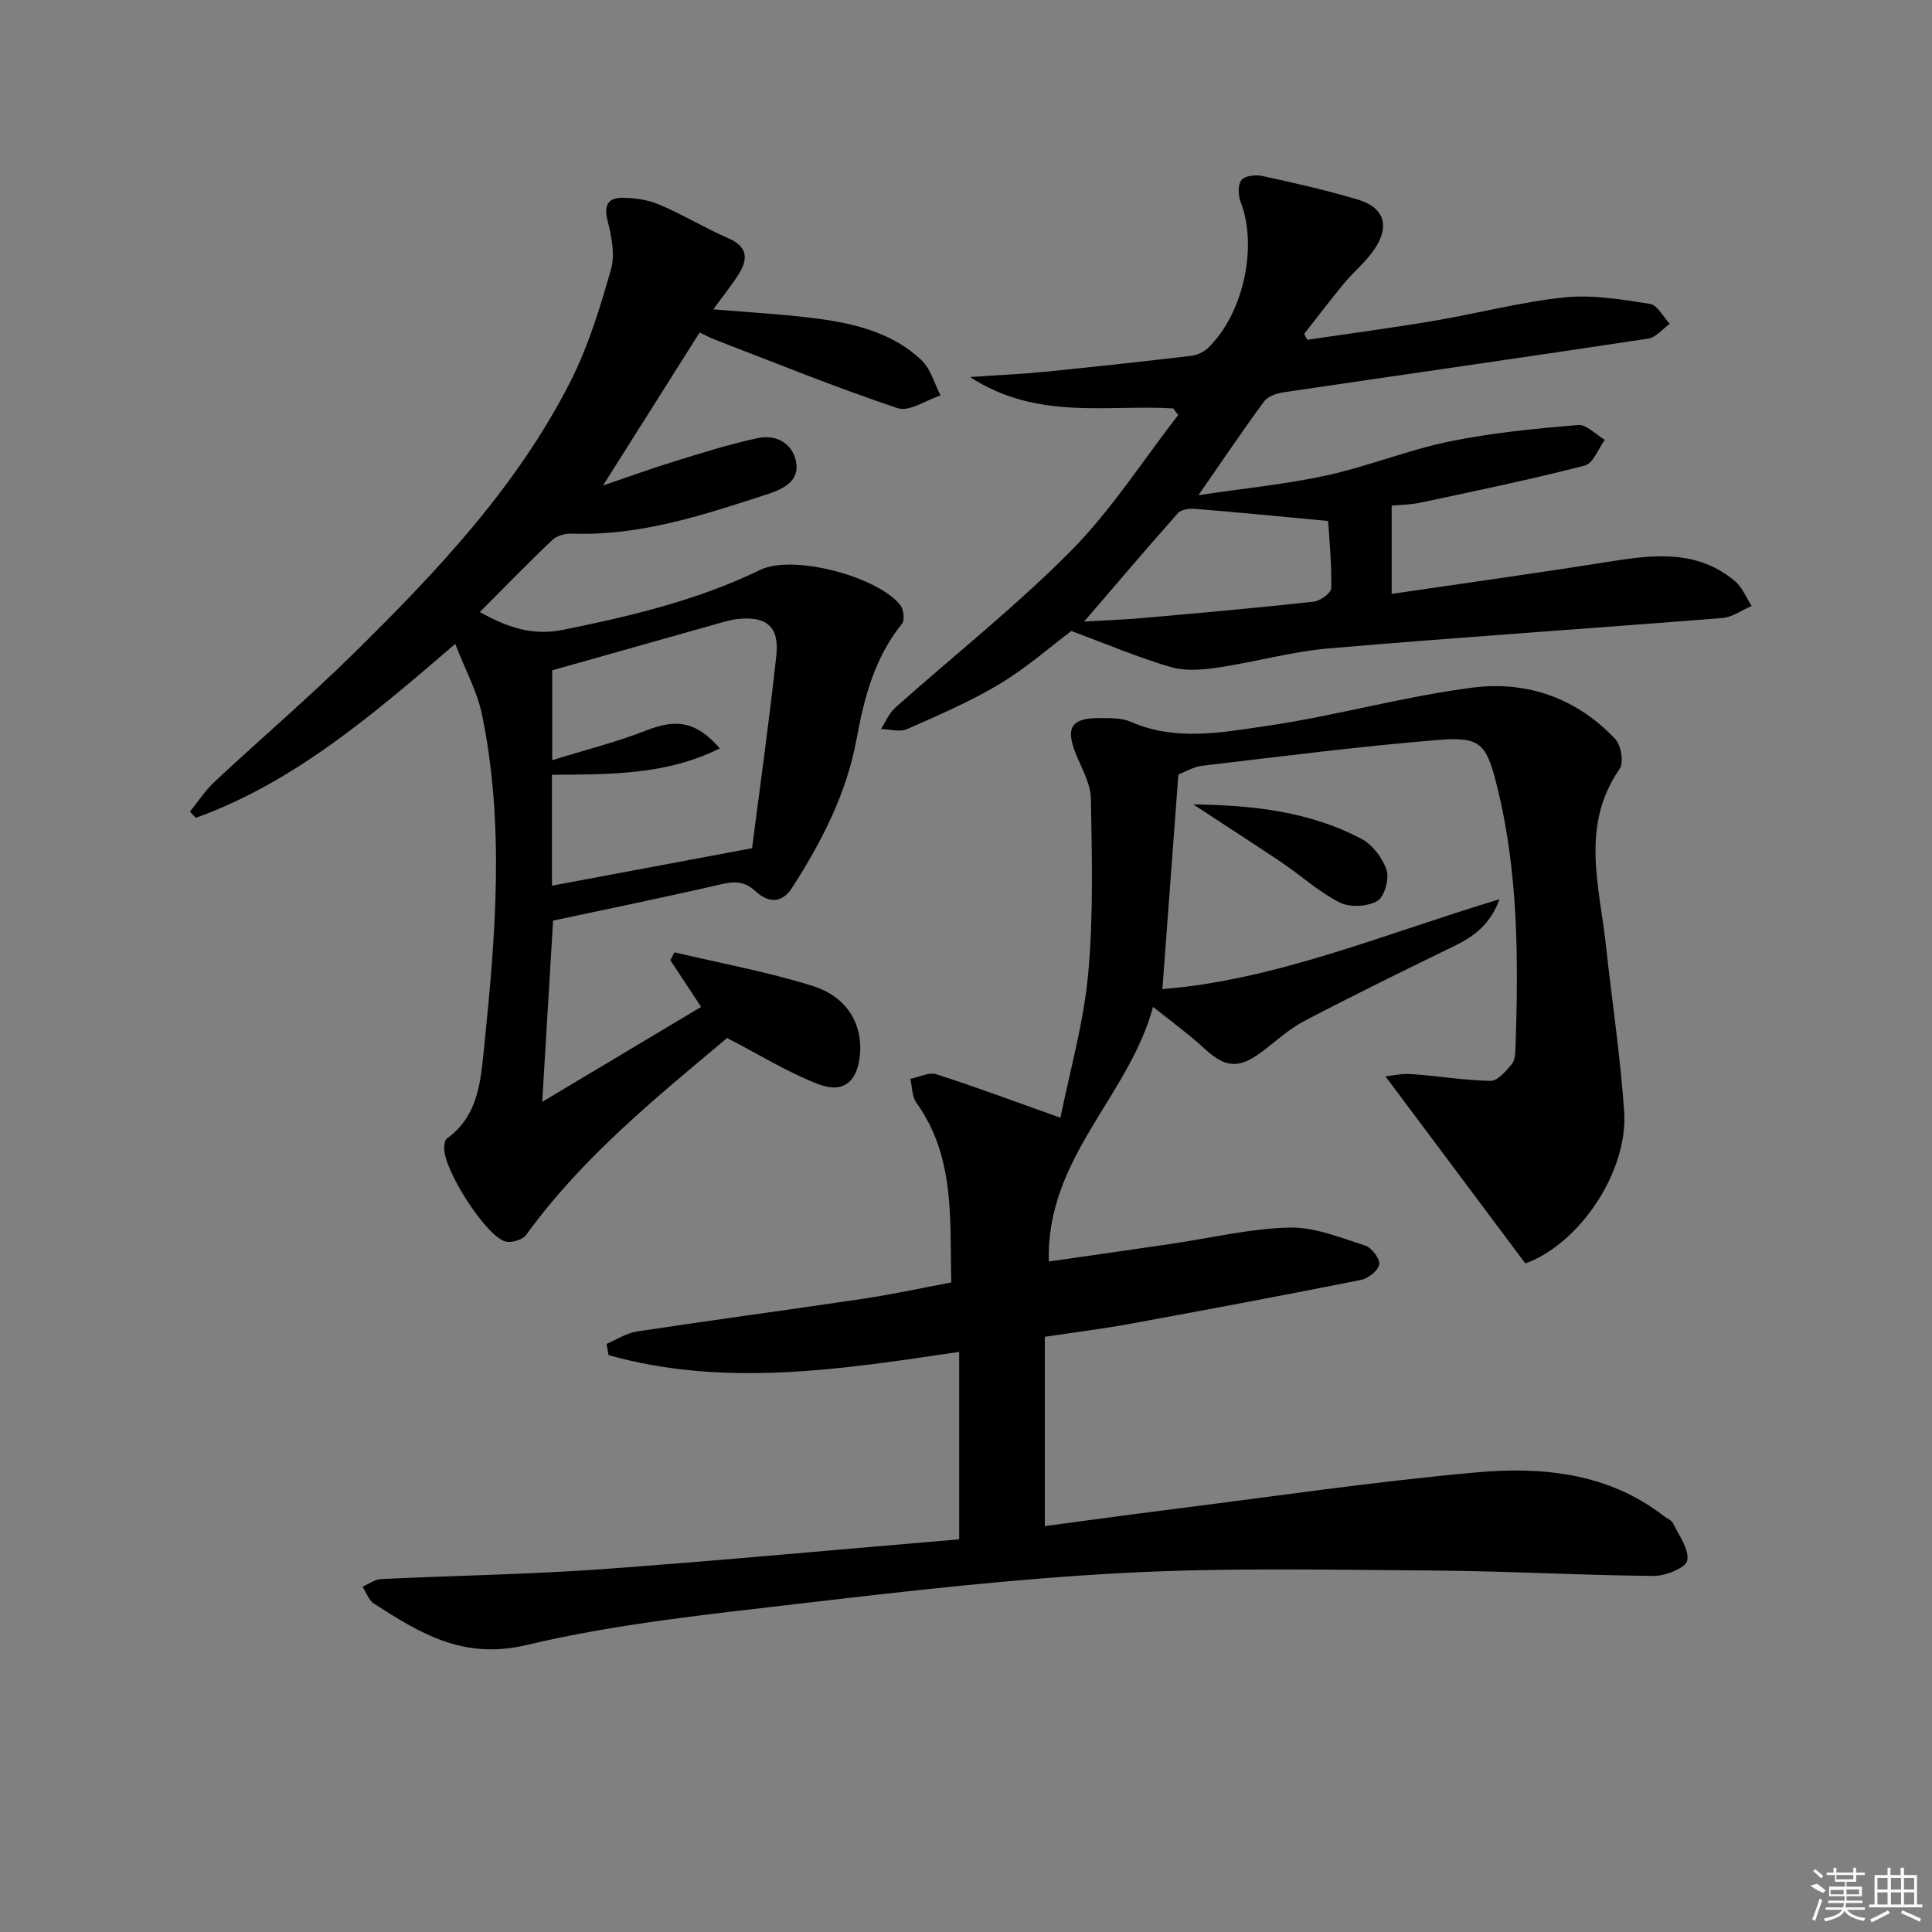
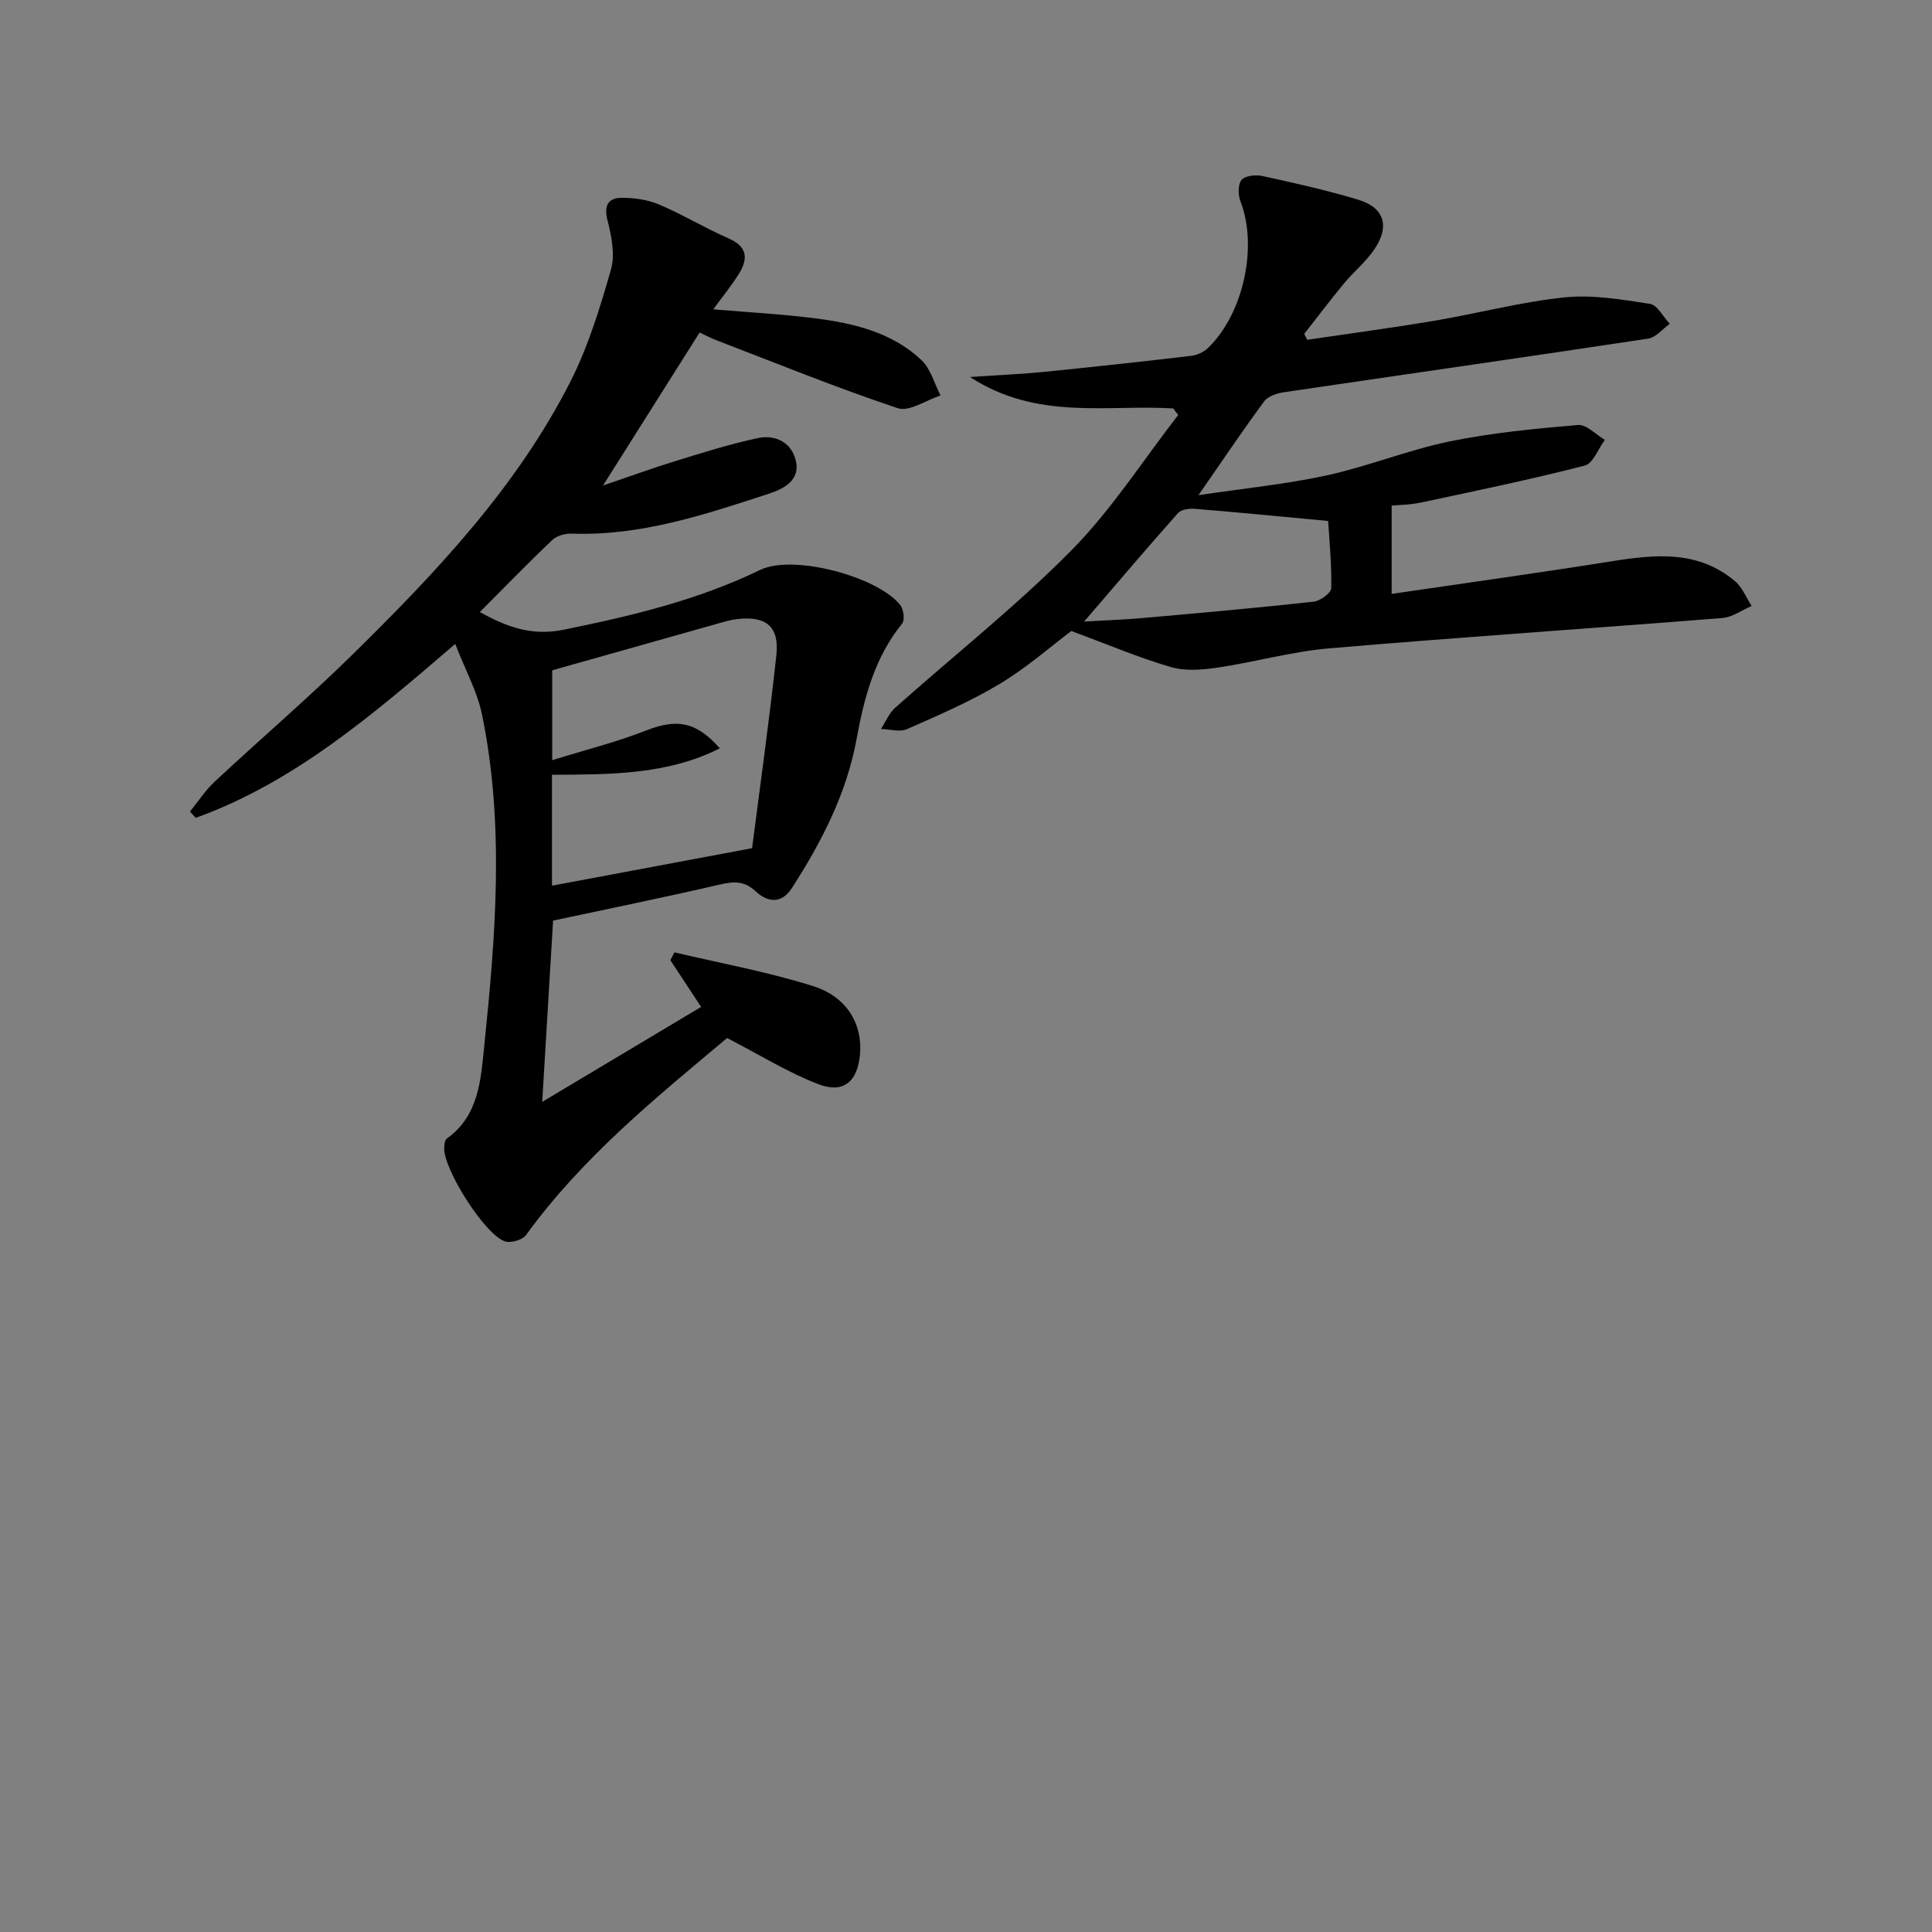
<svg xmlns="http://www.w3.org/2000/svg" enable-background="new 0 0 400 400" viewBox="0 0 400 400">
  <rect x="0" y="0" width="400" height="400" fill="#808080" stroke="none" />
-   <path d="m198.59 318.7c0-13.7 0-25.97 0-38.81-24.41 3.63-48.59 7.42-72.59.68-.14-.78-.28-1.55-.42-2.33 2.09-.88 4.1-2.24 6.27-2.57 15.59-2.36 31.23-4.45 46.83-6.77 5.9-.88 11.74-2.16 18.28-3.38-.37-12.82.94-25.83-7.25-37.24-.92-1.28-.85-3.26-1.23-4.91 1.81-.36 3.86-1.44 5.4-.95 8.35 2.68 16.57 5.76 25.67 9 1.94-9.67 4.81-19.62 5.74-29.75 1.11-12.02.78-24.2.57-36.3-.06-3.13-1.9-6.28-3.13-9.33-2.17-5.42-.93-7.41 4.99-7.37 2.14.02 4.51-.06 6.39.77 9.26 4.07 18.81 2.21 28.03.87 14.4-2.09 28.54-6.16 42.96-7.97 11.07-1.39 21.44 2.24 29.33 10.69 1.21 1.29 1.8 4.87.9 6.15-8.19 11.78-4.16 24.33-2.82 36.72 1.24 11.39 2.96 22.74 3.75 34.16.88 12.77-9.54 27.64-20.46 31.52-9.68-12.95-19.16-25.63-28.96-38.74 1.31-.13 3.39-.61 5.43-.46 5.46.38 10.9 1.31 16.36 1.4 1.46.02 3.14-2.02 4.35-3.43.67-.78.75-2.2.79-3.34.61-18.32.62-36.61-3.91-54.56-2.12-8.41-3.34-9.96-11.97-9.26-16.36 1.32-32.66 3.43-48.96 5.35-1.89.22-3.68 1.34-4.96 1.82-1.13 15.12-2.22 29.78-3.31 44.42 23.36-1.83 45.87-11.39 69.81-18.61-1.97 5.25-5.26 7.68-9.25 9.63-10.47 5.1-20.93 10.22-31.24 15.62-3.2 1.68-5.92 4.27-8.86 6.44-4.55 3.37-7.33 3.24-11.47-.51-1.11-1.01-2.23-2.01-3.39-2.95-2.2-1.77-4.43-3.5-7.54-5.94-4.95 18.54-22.19 31.28-21.57 52.72 8.62-1.24 16.91-2.41 25.19-3.63 8.19-1.2 16.36-3.18 24.57-3.4 5.22-.14 10.57 2.09 15.72 3.72 1.34.43 3.11 2.74 2.93 3.9-.2 1.28-2.3 2.93-3.81 3.23-15.95 3.18-31.94 6.18-47.94 9.11-5.7 1.04-11.46 1.75-17.49 2.66v39.19c8.84-1.17 17.65-2.39 26.46-3.5 20.92-2.63 41.8-5.72 62.79-7.61 13.67-1.23 27.32.06 38.9 9.02.66.51 1.61.87 1.93 1.54 1.22 2.54 3.39 5.41 2.92 7.69-.31 1.52-4.5 3.2-6.94 3.18-15.3-.14-30.6-1.02-45.91-1.12-21.32-.15-42.69-.62-63.96.51-22.36 1.18-44.67 3.73-66.92 6.34-18.94 2.23-38.07 4.17-56.56 8.57-13.09 3.12-22.04-2.41-31.63-8.59-1.08-.7-1.57-2.3-2.34-3.48 1.27-.55 2.52-1.51 3.81-1.58 15.28-.73 30.6-.96 45.85-2.05 24.54-1.79 49.02-4.09 73.87-6.18z" />
  <path d="m150.54 214.91c-14.42 12.11-29.86 24.54-41.62 40.78-.73 1.01-3.09 1.71-4.32 1.34-4.18-1.28-12.91-15.12-12.63-19.45.04-.64.12-1.55.53-1.84 6.68-4.75 7.04-12.26 7.76-19.2 2.35-22.84 4.22-45.76-.45-68.53-.99-4.85-3.51-9.39-5.56-14.69-17.18 14.75-33.35 28.65-53.72 36.01-.4-.43-.8-.87-1.2-1.3 1.69-2.08 3.17-4.38 5.11-6.19 9.49-8.86 19.38-17.31 28.63-26.41 17.24-16.95 33.88-34.53 44.98-56.33 3.72-7.31 6.17-15.36 8.44-23.29.89-3.09.12-6.9-.71-10.18-.81-3.17.18-4.68 3.01-4.68 2.58 0 5.35.41 7.71 1.41 4.88 2.07 9.45 4.86 14.31 6.98 4.11 1.79 4.06 4.38 2.06 7.53-1.49 2.35-3.26 4.52-5.19 7.17 7.41.64 14.33 1 21.18 1.88 7.98 1.02 15.85 2.91 21.91 8.63 1.92 1.81 2.67 4.85 3.96 7.33-2.99.96-6.48 3.43-8.87 2.63-12.71-4.25-25.15-9.31-37.67-14.12-1.21-.46-2.36-1.09-3.34-1.55-6.59 10.44-13.04 20.66-20 31.68 5.33-1.81 10.07-3.55 14.89-5.03 5.68-1.75 11.37-3.56 17.17-4.79 3.87-.82 7.26 1.15 7.94 5.08.63 3.69-2.51 5.4-5.67 6.44-13.28 4.33-26.52 8.78-40.8 8.26-1.35-.05-3.1.43-4.03 1.32-5.03 4.77-9.86 9.76-15.01 14.92 5.7 3.15 10.81 4.98 17.29 3.67 14.02-2.85 27.79-6.11 40.76-12.4 6.8-3.3 24.3 1.36 29 7.28.7.88.97 3.1.38 3.84-5.65 6.99-7.84 15.22-9.41 23.82-2.06 11.3-7.22 21.33-13.38 30.89-2.26 3.51-5.15 2.93-7.57.69-2.46-2.29-4.7-2-7.62-1.32-11.26 2.61-22.59 4.91-34.28 7.41-.68 11.34-1.42 23.68-2.25 37.53 11.68-6.98 22.43-13.41 32.9-19.66-2.34-3.55-4.36-6.61-6.37-9.67.28-.54.57-1.09.85-1.63 9.59 2.28 19.35 4.04 28.72 7 7.04 2.22 10.22 7.92 9.7 14.05-.49 5.68-3.37 8.26-8.62 6.25-6.28-2.41-12.05-6.02-18.9-9.56zm5.17-39.3c1.63-12.74 3.56-26.34 5.03-39.99.63-5.89-2.11-8.11-8-7.46-1.63.18-3.24.7-4.84 1.15-11.06 3.11-22.12 6.24-33.57 9.47v18.61c6.98-2.17 13.35-3.76 19.42-6.14 6.37-2.5 10.4-1.88 15.28 3.69-10.96 5.51-22.76 5.4-34.75 5.47v22.96c13.31-2.49 26.49-4.96 41.43-7.76z" />
  <path d="m242.9 84.56c-13.73-.84-28.14 2.55-42.07-6.5 6.11-.42 10.83-.62 15.53-1.09 10.08-1.01 20.15-2.11 30.21-3.29 1.23-.14 2.62-.76 3.51-1.61 7.4-7.13 10.35-21.04 6.77-30.3-.52-1.34-.58-3.55.19-4.51.72-.89 2.95-1.12 4.33-.82 6.64 1.45 13.28 2.94 19.78 4.89 5.46 1.63 6.67 5.49 3.37 10.33-1.76 2.59-4.29 4.64-6.3 7.07-2.81 3.4-5.47 6.93-8.2 10.4.21.41.42.81.64 1.22 8.78-1.3 17.59-2.47 26.34-3.95 8.99-1.52 17.88-3.89 26.92-4.83 5.8-.6 11.84.44 17.68 1.34 1.55.24 2.75 2.7 4.11 4.13-1.49 1.06-2.87 2.83-4.48 3.07-25.1 3.8-50.23 7.38-75.34 11.09-1.47.22-3.36.81-4.16 1.9-4.42 5.98-8.56 12.16-13.6 19.42 9.46-1.42 18.12-2.26 26.57-4.1 8.56-1.87 16.81-5.25 25.39-7.02 8.74-1.8 17.71-2.65 26.62-3.41 1.75-.15 3.7 1.99 5.55 3.08-1.36 1.84-2.42 4.88-4.14 5.32-11.21 2.88-22.56 5.24-33.89 7.65-2.38.51-4.87.51-6.1.63v18.29c15.76-2.32 30.64-4.38 45.47-6.74 9.07-1.45 17.95-2.35 25.61 4.1 1.52 1.28 2.32 3.41 3.45 5.14-2.01.86-3.98 2.32-6.04 2.49-27.16 2.16-54.34 3.97-81.48 6.29-7.73.66-15.33 2.84-23.04 3.98-3.19.47-6.71.76-9.72-.12-6.73-1.97-13.22-4.74-20.57-7.46-4.18 3.14-9.19 7.56-14.82 10.95-6.09 3.66-12.69 6.49-19.21 9.37-1.5.66-3.58.01-5.39-.03.97-1.48 1.67-3.26 2.95-4.4 12.16-10.84 25.01-20.99 36.44-32.54 8.33-8.42 14.84-18.65 22.16-28.08-.36-.44-.7-.89-1.04-1.35zm32.08 23.3c-9.88-.92-18.72-1.79-27.56-2.51-1.17-.1-2.86.12-3.53.88-6.37 7.16-12.56 14.46-19.43 22.45 4.55-.26 8.45-.39 12.32-.74 11.74-1.04 23.49-2.08 35.2-3.37 1.36-.15 3.63-1.81 3.64-2.8.1-5.05-.41-10.11-.64-13.91z" />
-   <path d="m247.06 166.55c12.81.14 24.24 1.59 34.73 7.07 2.33 1.22 4.46 4 5.28 6.52.6 1.84-.45 5.57-1.93 6.41-2.05 1.17-5.67 1.36-7.78.3-4.25-2.14-7.87-5.48-11.85-8.18-5.78-3.89-11.65-7.66-18.45-12.12z" />
+   <path d="m247.06 166.55z" />
  <g fill="#fafafa">
-     <path d="m374.8 390.4 1.4-.4c.7.5 1.3 1 1.8 1.4l-.5.5c-1.5-.6-2.1-1.1-2.7-1.5zm1 7.3-.6-.3c.5-1.4 1.1-2.8 1.5-4.3.2.1.4.2.6.3-.5 1.3-1 2.8-1.5 4.3zm-.4-10.3.4-.4c.4.3 1 .8 1.7 1.4l-.5.5c-.4-.5-1-1-1.6-1.5zm2.5.3h1.7v-1h.6v1h3.5v-1h.6v1h1.8v.5h-1.8v1.4h-2v1h3.2v2h-3.2v.9h3.3v.5h-3.4c0 .3-.1.6-.1.9h4v.5h-3.7c.7.9 1.9 1.5 3.8 1.7-.1.2-.2.4-.3.6-2.1-.4-3.5-1.1-4-2.1-.4 1-1.8 1.7-4 2.2-.1-.2-.2-.4-.3-.6 2.1-.4 3.4-1 3.8-1.8h-3.4v-.5h3.6c.1-.3.1-.6.2-.9h-3.3v-.5h3.4c0-.3 0-.6 0-.9h-3.2v-2h3.3v-1h-2.1v-1.4h-1.7v-.5zm1.1 3.5v1h2.7c0-.3 0-.4 0-.4 0-.1 0-.2 0-.2 0-.1 0-.2 0-.3h-2.7zm1.2-3v.9h3.5v-.9zm4.7 3h-2.6v.6.4h2.6z" />
-     <path d="m393.6 386.7h.6v1.5h2.7v6.1h1.1v.6h-11v-.6h1.1v-6.1h2.7v-1.5h.6v1.5h2.1v-1.5zm-2.7 8.8.4.6c-1.2.6-2.5 1.3-3.8 1.9-.1-.2-.2-.4-.3-.6 1.2-.6 2.5-1.2 3.7-1.9zm-2.2-6.7v2.4h2.1v-2.4zm0 3v2.5h2.1v-2.5zm2.8-3v2.4h2.1v-2.4zm0 3v2.5h2.1v-2.5zm6 6.1c-1.4-.7-2.7-1.3-3.9-1.8l.2-.6c1.5.6 2.7 1.2 3.9 1.7zm-1.2-9.1h-2.1v2.4h2.1zm-2.1 3v2.5h2.1v-2.5z" />
-   </g>
+     </g>
</svg>